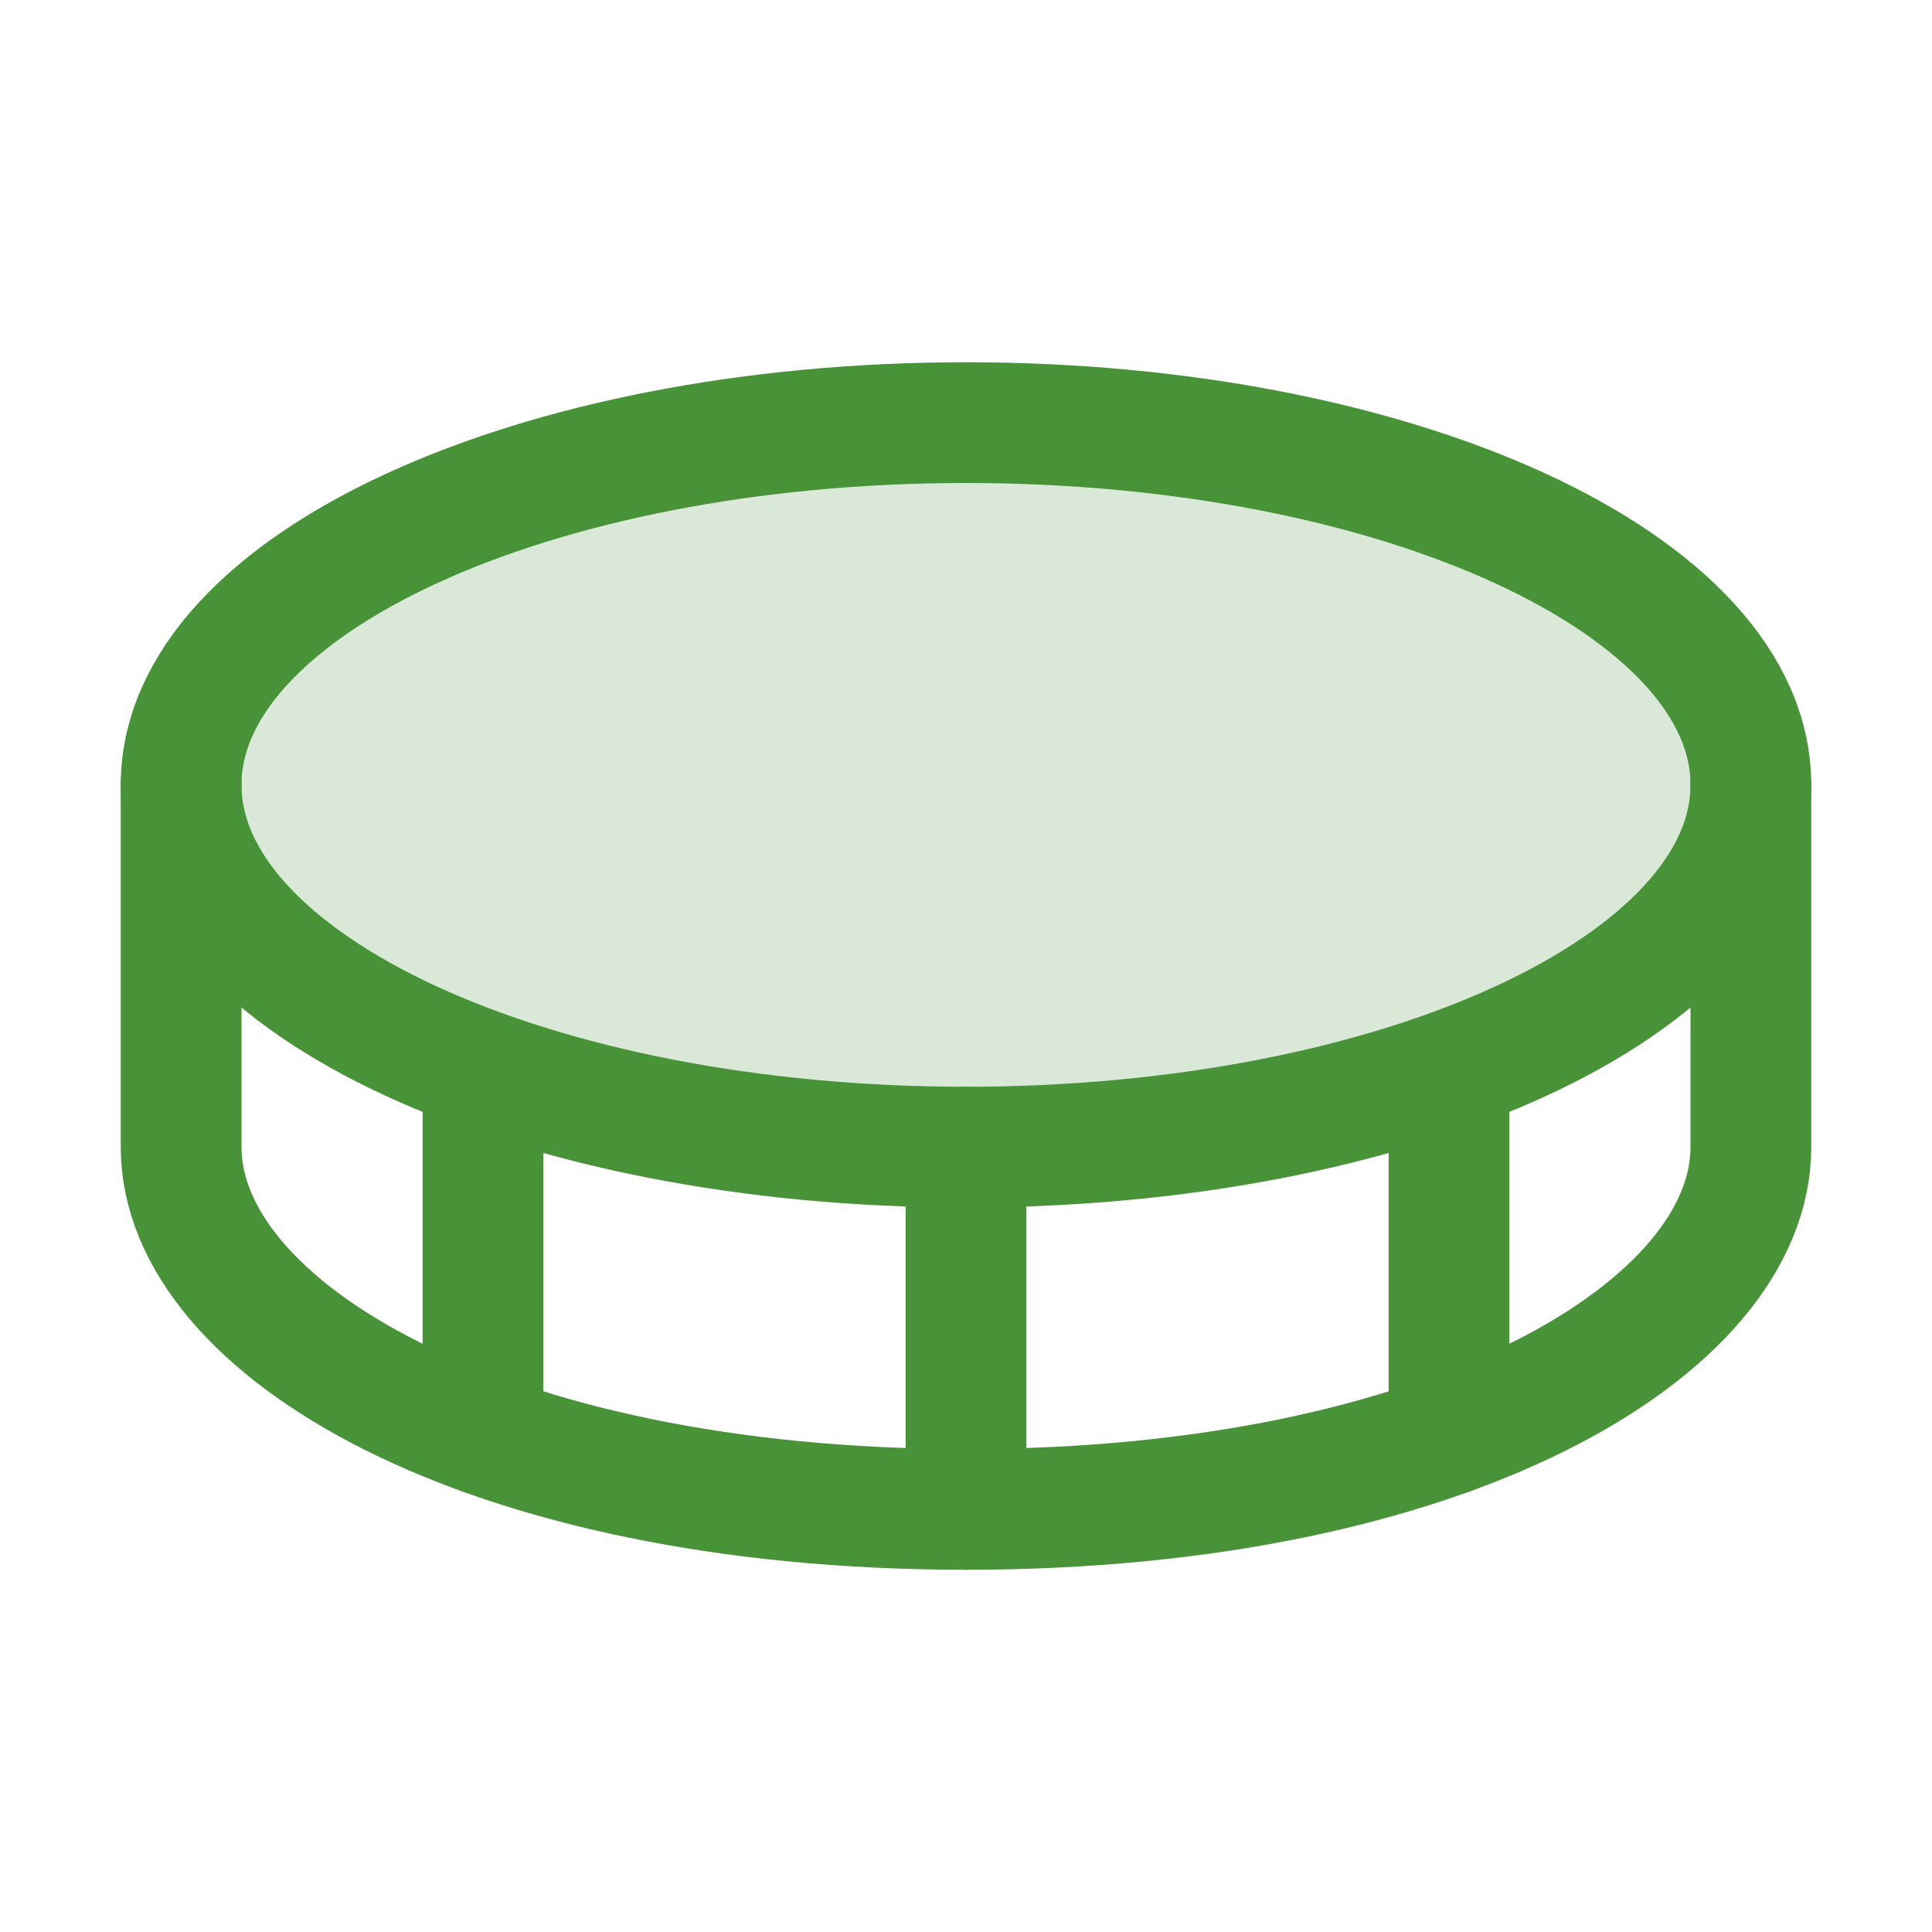
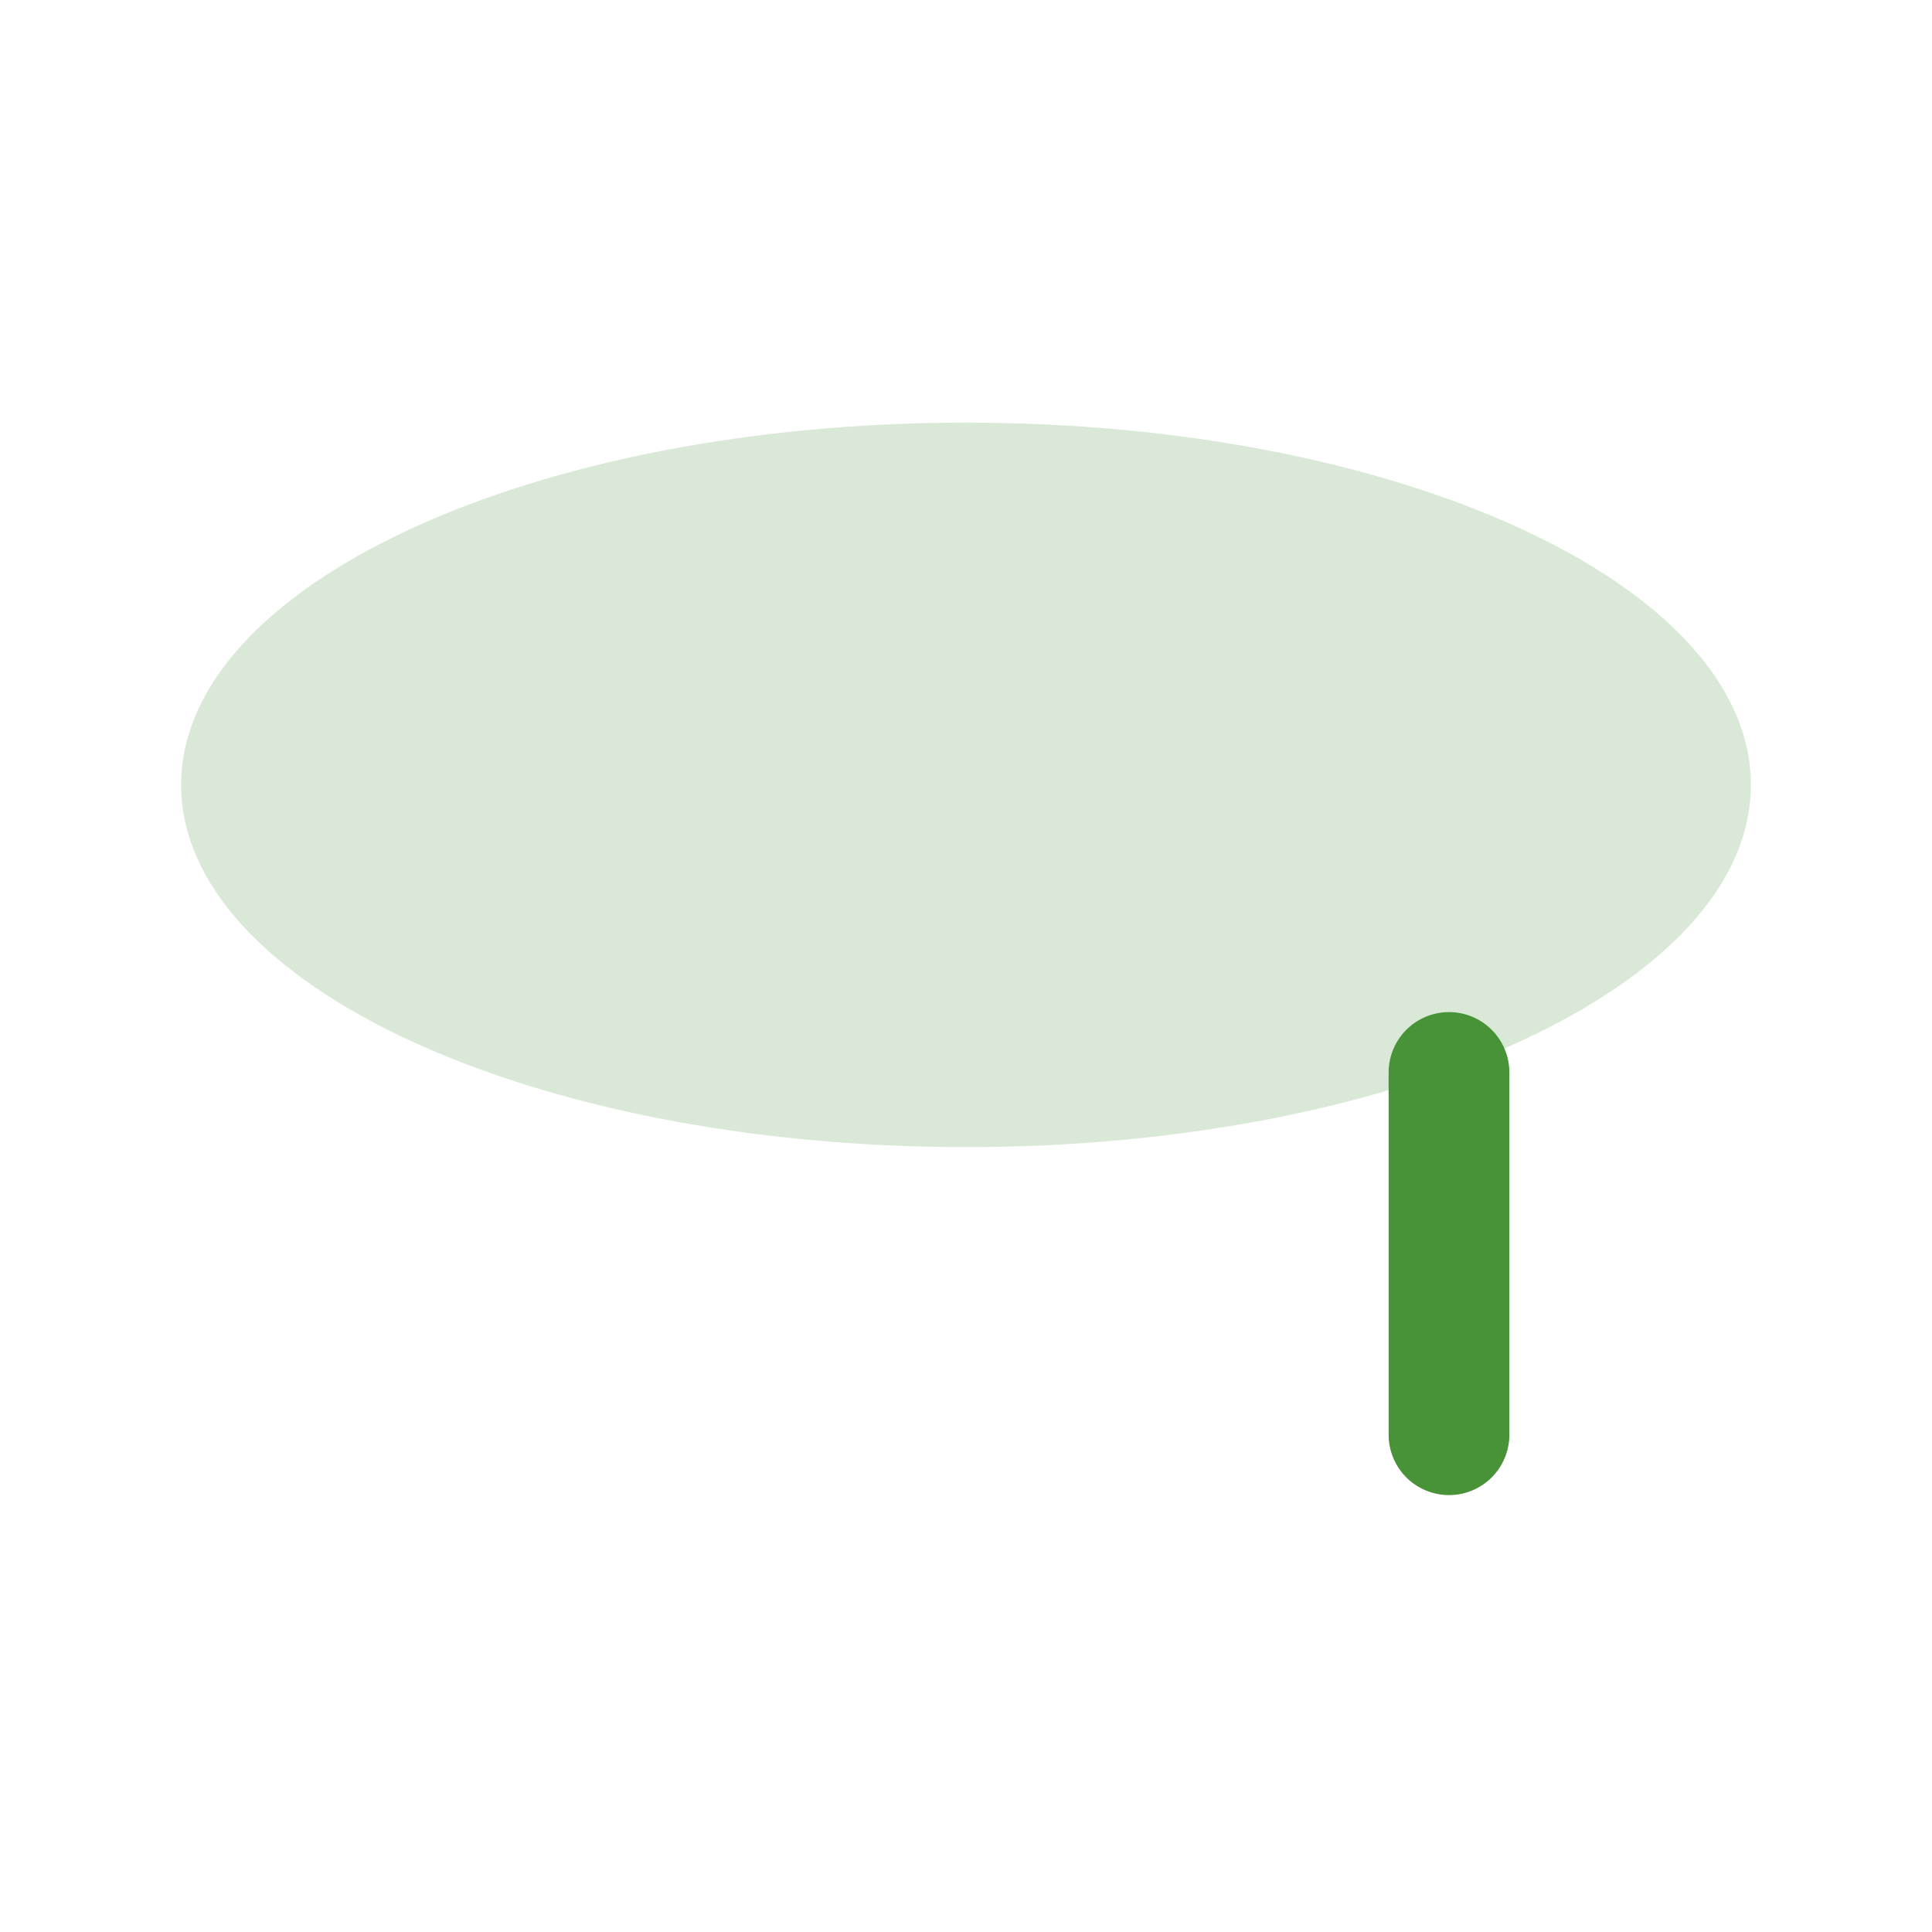
<svg xmlns="http://www.w3.org/2000/svg" width="56" height="56" viewBox="0 0 56 56" fill="none">
  <path opacity="0.2" d="M28 33.25C40.565 33.25 50.75 28.549 50.75 22.75C50.75 16.951 40.565 12.25 28 12.25C15.435 12.25 5.25 16.951 5.25 22.75C5.25 28.549 15.435 33.25 28 33.25Z" fill="#489238" />
-   <path d="M28 33.25C40.565 33.25 50.75 28.549 50.75 22.75C50.75 16.951 40.565 12.25 28 12.25C15.435 12.25 5.25 16.951 5.25 22.75C5.25 28.549 15.435 33.25 28 33.25Z" stroke="#489238" stroke-width="3.5" stroke-linecap="round" stroke-linejoin="round" />
-   <path d="M28 33.25V43.75" stroke="#489238" stroke-width="3.5" stroke-linecap="round" stroke-linejoin="round" />
-   <path d="M5.25 22.75V33.25C5.25 38.5 14 43.75 28 43.75C42 43.75 50.75 38.5 50.75 33.25V22.75" stroke="#489238" stroke-width="3.5" stroke-linecap="round" stroke-linejoin="round" />
  <path d="M42 31.086V41.586" stroke="#489238" stroke-width="3.5" stroke-linecap="round" stroke-linejoin="round" />
-   <path d="M14 31.086V41.586" stroke="#489238" stroke-width="3.5" stroke-linecap="round" stroke-linejoin="round" />
</svg>